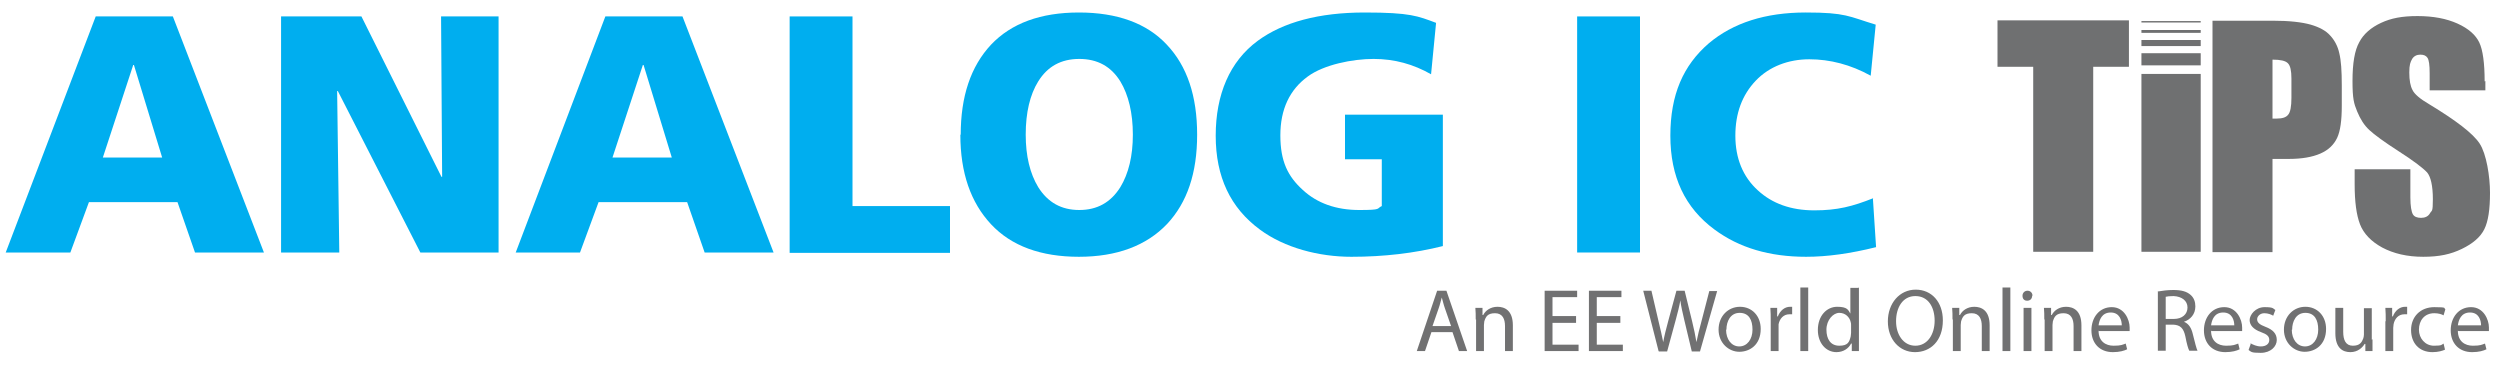
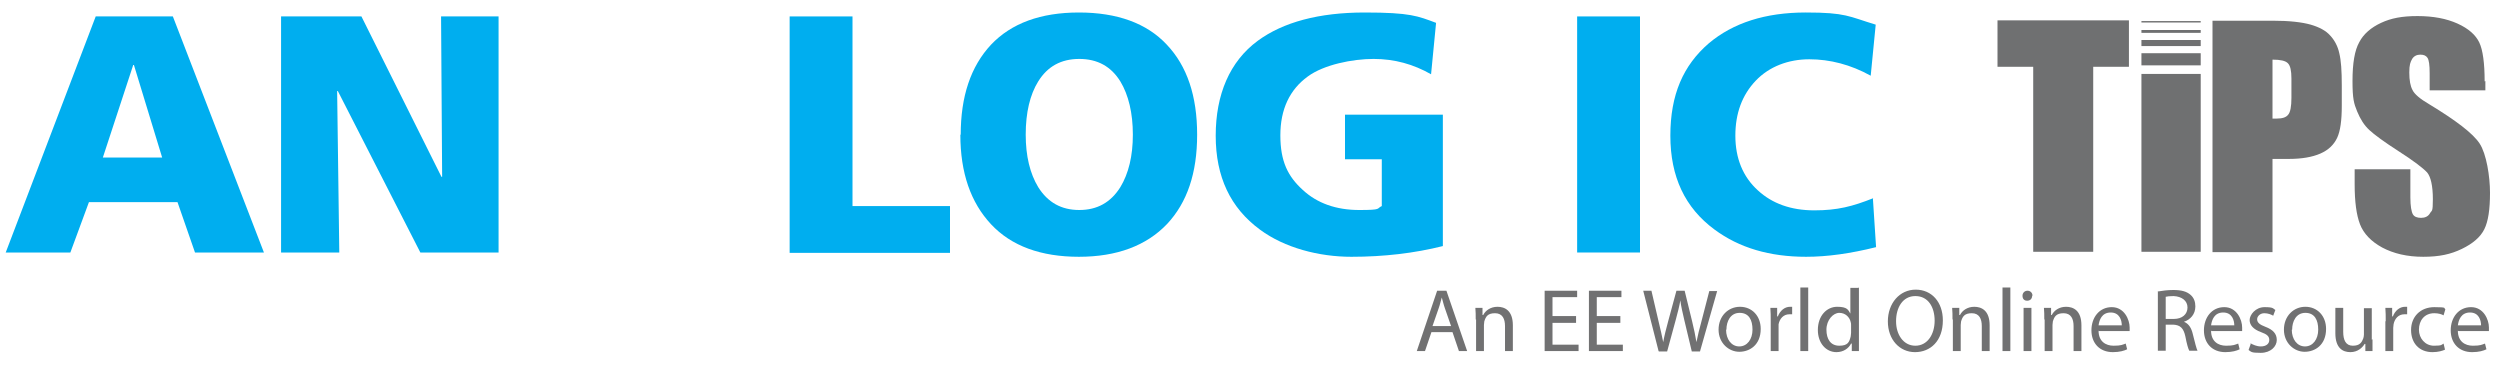
<svg xmlns="http://www.w3.org/2000/svg" id="Layer_1" viewBox="0 0 700 103.7">
  <defs>
    <style> .st0 { fill: #717172; } .st1 { fill: #00aeef; } .st2 { fill: #6f7071; } </style>
  </defs>
  <g>
    <polygon class="st2" points="559.3 5.7 559.3 18.7 569.3 18.7 569.3 70.5 586.1 70.5 586.1 18.7 596.1 18.7 596.1 5.7 559.3 5.7" />
    <polygon class="st2" points="616.2 70.5 616.2 37.5 616.2 35.8 616.2 20.7 599.6 20.7 599.6 35.8 599.6 37.5 599.6 70.5 616.2 70.5" />
    <polygon class="st2" points="616.2 9.2 616.2 8.6 616.2 8.6 616.2 8.4 599.6 8.4 599.6 8.6 599.6 8.6 599.6 9.2 616.2 9.2" />
    <polygon class="st2" points="616.2 6.3 616.2 6.1 616.2 6.1 616.2 5.9 599.6 5.9 599.6 6.1 599.6 6.1 599.6 6.3 616.2 6.3" />
    <polygon class="st2" points="616.2 12.9 616.2 11.8 616.2 11.7 616.2 11.2 599.6 11.2 599.6 11.7 599.6 11.8 599.6 12.9 616.2 12.9" />
    <polygon class="st2" points="616.2 18.3 616.2 16.1 616.2 15.9 616.2 14.9 599.6 14.9 599.6 15.9 599.6 16.1 599.6 18.3 616.2 18.3" />
    <path class="st2" d="M641.6,27.4c0,2.4-.3,4-.9,4.7-.6.8-1.7,1.1-3.2,1.1s-.8,0-1.2,0v-16.5c2.2,0,3.6.3,4.3,1,.7.7,1,2.1,1,4.3v5.3ZM655.7,29.5v-5.6c0-4.1-.2-7-.7-9-.4-1.9-1.3-3.6-2.5-4.9-1.2-1.4-3.1-2.4-5.5-3.1-2.5-.7-6-1.1-10.6-1.1h-16.9v64.8h16.8v-26.1h4.5c3.7,0,6.6-.5,8.9-1.5,2.3-1,3.8-2.5,4.7-4.4.9-1.9,1.3-4.9,1.3-9" />
    <path class="st2" d="M695.7,22.8c0-5.1-.5-8.8-1.5-10.9-1-2.1-3-3.9-6.1-5.3-3.1-1.4-6.8-2.1-11.2-2.1s-7.4.6-10.2,1.9c-2.8,1.3-4.9,3.1-6.1,5.4-1.3,2.3-1.9,5.9-1.9,10.9s.4,6.3,1.3,8.5c.9,2.2,2,3.9,3.4,5.2,1.4,1.3,4.1,3.3,8.3,6,4.2,2.7,6.8,4.7,7.9,5.9,1,1.2,1.6,3.7,1.6,7.5s-.3,3-.8,3.9c-.5.9-1.4,1.3-2.5,1.3s-1.9-.3-2.3-1c-.4-.7-.7-2.3-.7-4.7v-7.9h-15.6v4.2c0,4.9.5,8.6,1.5,11.2,1,2.6,3.1,4.8,6.2,6.5,3.2,1.7,7,2.6,11.5,2.6s7.7-.7,10.8-2.2c3.1-1.5,5.2-3.3,6.3-5.5,1.1-2.2,1.6-5.6,1.6-10.2s-1-10.9-2.9-13.8c-1.9-2.9-6.7-6.5-14.1-11-2.6-1.5-4.2-2.9-4.7-4-.6-1.1-.9-2.7-.9-4.9s.3-2.9.8-3.8c.5-.8,1.3-1.2,2.3-1.2s1.6.3,2,.9c.4.6.6,2,.6,4.3v4.8h15.6v-2.6Z" />
  </g>
  <g>
    <path class="st1" d="M1.6,70.7L26.8,4.6h21.6l25.5,66.1h-19.3l-4.9-14.1h-24.8l-5.2,14.1H1.6ZM45.4,44.1l-7.9-25.9h-.2l-8.5,25.9h16.6Z" />
    <path class="st1" d="M78.7,70.7V4.6h22.5l22.4,44.9h.2l-.3-44.9h16.1v66.1h-21.9l-23.1-45.2h-.2l.6,45.2h-16.2Z" />
-     <path class="st1" d="M144.4,70.7L169.5,4.6h21.6l25.5,66.1h-19.3l-4.9-14.1h-24.8l-5.2,14.1h-17.9ZM188.1,44.1l-7.9-25.9h-.2l-8.5,25.9h16.6Z" />
    <path class="st1" d="M221.1,70.7V4.6h17.6v53.1h27.3v13.1h-44.9Z" />
    <path class="st1" d="M269,37.7c0-10.7,2.8-19.1,8.5-25.2,5.7-6,13.9-9,24.6-9s19,3,24.6,9c5.7,6,8.5,14.4,8.5,25.2s-2.8,19-8.4,25c-5.8,6.1-14.1,9.2-24.7,9.2s-18.9-3-24.6-9.1c-5.7-6.1-8.6-14.4-8.6-25.1ZM287.2,37.7c0,6,1.2,10.9,3.5,14.7,2.7,4.3,6.5,6.4,11.5,6.4s8.8-2.1,11.5-6.4c2.3-3.8,3.5-8.7,3.5-14.7s-1.2-11.1-3.5-14.9c-2.6-4.2-6.4-6.3-11.5-6.3s-8.9,2.1-11.5,6.3c-2.3,3.7-3.5,8.7-3.5,14.9Z" />
    <path class="st1" d="M404,32.1v36.8c-8,2-16.5,3-25.6,3s-18.7-2.5-25.6-7.6c-8.3-6.1-12.4-14.8-12.4-26.3s3.9-20.8,11.8-26.6c7.1-5.2,17.1-7.9,29.9-7.9s14.9,1,20,2.9l-1.4,14.4c-4.9-2.8-10.2-4.3-16.1-4.3s-13.9,1.6-18.4,4.9c-5.1,3.7-7.7,9.2-7.7,16.5s2.1,11.5,6.3,15.3c4,3.7,9.3,5.6,15.8,5.6s4.7-.4,6.3-1.1v-13.1h-10.3v-12.5h27.4Z" />
    <path class="st1" d="M441.6,70.7V4.6h17.6v66.1h-17.6Z" />
    <path class="st1" d="M524.4,55.4l.9,13.8c-7.2,1.8-13.7,2.7-19.6,2.7-10.2,0-18.7-2.5-25.6-7.6-8.3-6.1-12.4-14.8-12.4-26.3s3.6-19.7,10.8-25.9c6.8-5.7,15.8-8.6,27.1-8.6s12,1.1,19.6,3.4l-1.4,14.3c-5.6-3.1-11.4-4.6-17.2-4.6s-11.2,2-15,6c-3.8,4-5.7,9.1-5.7,15.4s2.1,11.5,6.3,15.3c4,3.7,9.3,5.6,15.8,5.6s10.7-1.1,16.5-3.4Z" />
  </g>
  <g>
    <path class="st0" d="M400.8,93l-1.8,5.3h-2.3l5.7-16.9h2.6l5.8,16.9h-2.3l-1.8-5.3h-6ZM406.3,91.3l-1.7-4.9c-.4-1.1-.6-2.1-.9-3.1h0c-.3,1-.5,2-.9,3.1l-1.7,4.9h5.1Z" />
    <path class="st0" d="M413.2,89.5c0-1.3,0-2.3-.1-3.3h2v2h.2c.6-1.2,2-2.3,4-2.3s4.3,1,4.3,5.2v7.2h-2.2v-7c0-2-.7-3.6-2.8-3.6s-2.6,1-3,2.3c0,.3-.1.7-.1,1v7.3h-2.2v-8.9Z" />
    <path class="st0" d="M441.3,90.4h-6.6v6.1h7.3v1.8h-9.5v-16.9h9.1v1.8h-6.9v5.3h6.6v1.8Z" />
    <path class="st0" d="M453.7,90.4h-6.6v6.1h7.3v1.8h-9.5v-16.9h9.1v1.8h-6.9v5.3h6.6v1.8Z" />
    <path class="st0" d="M464.4,98.3l-4.3-16.9h2.3l2,8.6c.5,2.1,1,4.2,1.3,5.8h0c.3-1.7.8-3.7,1.4-5.9l2.3-8.5h2.3l2.1,8.6c.5,2,.9,4,1.2,5.8h0c.4-1.9.8-3.7,1.4-5.8l2.2-8.5h2.2l-4.8,16.9h-2.3l-2.1-8.8c-.5-2.2-.9-3.8-1.1-5.5h0c-.3,1.7-.7,3.3-1.3,5.5l-2.4,8.8h-2.3Z" />
    <path class="st0" d="M493,92.1c0,4.5-3.1,6.4-6,6.4s-5.8-2.4-5.8-6.2,2.7-6.4,6-6.4,5.8,2.5,5.8,6.2ZM483.3,92.3c0,2.7,1.5,4.7,3.7,4.7s3.7-2,3.7-4.7-1-4.7-3.6-4.7-3.7,2.4-3.7,4.7Z" />
    <path class="st0" d="M495.8,90c0-1.4,0-2.7-.1-3.8h1.9v2.4h.2c.6-1.6,1.9-2.7,3.4-2.7s.4,0,.6,0v2.1c-.2,0-.5,0-.8,0-1.6,0-2.7,1.2-3,2.8,0,.3,0,.7,0,1v6.5h-2.2v-8.4Z" />
    <path class="st0" d="M504.1,80.5h2.2v17.8h-2.2v-17.8Z" />
    <path class="st0" d="M520.5,80.5v14.7c0,1.1,0,2.3,0,3.1h-2v-2.1h-.2c-.7,1.4-2.2,2.4-4.1,2.4-2.9,0-5.2-2.5-5.2-6.2,0-4,2.5-6.5,5.4-6.5s3.1.9,3.7,1.9h0v-7.2h2.2ZM518.3,91.1c0-.3,0-.7-.1-.9-.3-1.4-1.5-2.6-3.2-2.6s-3.6,2-3.6,4.7,1.2,4.5,3.6,4.5,2.8-1,3.2-2.6c0-.3.1-.6.1-1v-2.1Z" />
    <path class="st0" d="M544,89.7c0,5.8-3.5,8.9-7.8,8.9s-7.6-3.5-7.6-8.6,3.3-8.9,7.8-8.9,7.6,3.5,7.6,8.6ZM530.9,90c0,3.6,2,6.8,5.4,6.8s5.4-3.2,5.4-7-1.8-6.9-5.4-6.9-5.4,3.3-5.4,7Z" />
    <path class="st0" d="M546.7,89.5c0-1.3,0-2.3-.1-3.3h2v2h.2c.6-1.2,2-2.3,4-2.3s4.3,1,4.3,5.2v7.2h-2.2v-7c0-2-.7-3.6-2.8-3.6s-2.6,1-3,2.3c0,.3-.1.7-.1,1v7.3h-2.2v-8.9Z" />
    <path class="st0" d="M560.7,80.5h2.2v17.8h-2.2v-17.8Z" />
    <path class="st0" d="M569,82.8c0,.8-.5,1.4-1.4,1.4s-1.3-.6-1.3-1.4.6-1.4,1.4-1.4,1.4.6,1.4,1.4ZM566.6,98.3v-12.1h2.2v12.1h-2.2Z" />
    <path class="st0" d="M572.4,89.5c0-1.3,0-2.3-.1-3.3h2v2h.2c.6-1.2,2-2.3,4-2.3s4.3,1,4.3,5.2v7.2h-2.2v-7c0-2-.7-3.6-2.8-3.6s-2.6,1-3,2.3c0,.3-.1.7-.1,1v7.3h-2.2v-8.9Z" />
    <path class="st0" d="M587.6,92.6c0,3,2,4.2,4.2,4.2s2.5-.3,3.4-.6l.4,1.6c-.8.4-2.1.8-4,.8-3.7,0-6-2.5-6-6.1s2.2-6.5,5.7-6.5,5,3.5,5,5.7,0,.8,0,1h-8.5ZM594.1,91.1c0-1.4-.6-3.6-3.1-3.6s-3.2,2.1-3.4,3.6h6.4Z" />
    <path class="st0" d="M604.3,81.6c1.1-.2,2.7-.4,4.2-.4,2.3,0,3.8.4,4.9,1.4.9.8,1.3,1.9,1.3,3.2,0,2.2-1.4,3.7-3.2,4.3h0c1.3.5,2.1,1.7,2.5,3.5.6,2.4,1,4,1.3,4.6h-2.3c-.3-.5-.7-1.9-1.1-4-.5-2.3-1.4-3.2-3.4-3.3h-2.1v7.3h-2.2v-16.7ZM606.5,89.3h2.2c2.3,0,3.8-1.3,3.8-3.2s-1.6-3.1-3.9-3.2c-1.1,0-1.8.1-2.2.2v6.2Z" />
    <path class="st0" d="M619.1,92.6c0,3,2,4.2,4.2,4.2s2.5-.3,3.4-.6l.4,1.6c-.8.4-2.1.8-4,.8-3.7,0-6-2.5-6-6.1s2.2-6.5,5.7-6.5,5,3.5,5,5.7,0,.8,0,1h-8.5ZM625.6,91.1c0-1.4-.6-3.6-3.1-3.6s-3.2,2.1-3.4,3.6h6.4Z" />
    <path class="st0" d="M630.1,96.1c.7.4,1.8.9,2.9.9,1.6,0,2.4-.8,2.4-1.8s-.6-1.6-2.3-2.2c-2.2-.8-3.2-2-3.2-3.4s1.6-3.6,4.2-3.6,2.3.4,3,.8l-.6,1.6c-.5-.3-1.4-.7-2.5-.7s-2,.8-2,1.7.7,1.5,2.3,2.1c2.1.8,3.2,1.9,3.2,3.7s-1.7,3.6-4.5,3.6-2.6-.3-3.4-.8l.6-1.7Z" />
    <path class="st0" d="M651.3,92.1c0,4.5-3.1,6.4-6,6.4s-5.8-2.4-5.8-6.2,2.7-6.4,6-6.4,5.8,2.5,5.8,6.2ZM641.7,92.3c0,2.7,1.5,4.7,3.7,4.7s3.7-2,3.7-4.7-1-4.7-3.6-4.7-3.7,2.4-3.7,4.7Z" />
    <path class="st0" d="M664.3,95c0,1.3,0,2.4,0,3.3h-2v-2h-.2c-.6,1-1.9,2.3-4,2.3s-4.2-1.1-4.2-5.3v-7.1h2.2v6.7c0,2.3.7,3.9,2.7,3.9s2.5-1,2.9-2c.1-.3.2-.7.2-1.1v-7.4h2.2v8.8Z" />
    <path class="st0" d="M668,90c0-1.4,0-2.7-.1-3.8h1.9v2.4h.2c.6-1.6,1.9-2.7,3.4-2.7s.4,0,.6,0v2.1c-.2,0-.5,0-.8,0-1.6,0-2.7,1.2-3,2.8,0,.3-.1.7-.1,1v6.5h-2.2v-8.4Z" />
    <path class="st0" d="M684.6,97.9c-.6.3-1.9.7-3.5.7-3.7,0-6-2.5-6-6.2s2.6-6.4,6.5-6.4,2.5.3,3.1.6l-.5,1.7c-.5-.3-1.4-.6-2.6-.6-2.8,0-4.3,2.1-4.3,4.6s1.8,4.5,4.2,4.5,2.1-.3,2.7-.6l.4,1.7Z" />
    <path class="st0" d="M688.2,92.6c0,3,2,4.2,4.2,4.2s2.5-.3,3.4-.6l.4,1.6c-.8.4-2.1.8-4,.8-3.7,0-6-2.5-6-6.1s2.2-6.5,5.7-6.5,5,3.5,5,5.7,0,.8,0,1h-8.5ZM694.7,91.1c0-1.4-.6-3.6-3.1-3.6s-3.2,2.1-3.4,3.6h6.4Z" />
  </g>
</svg>